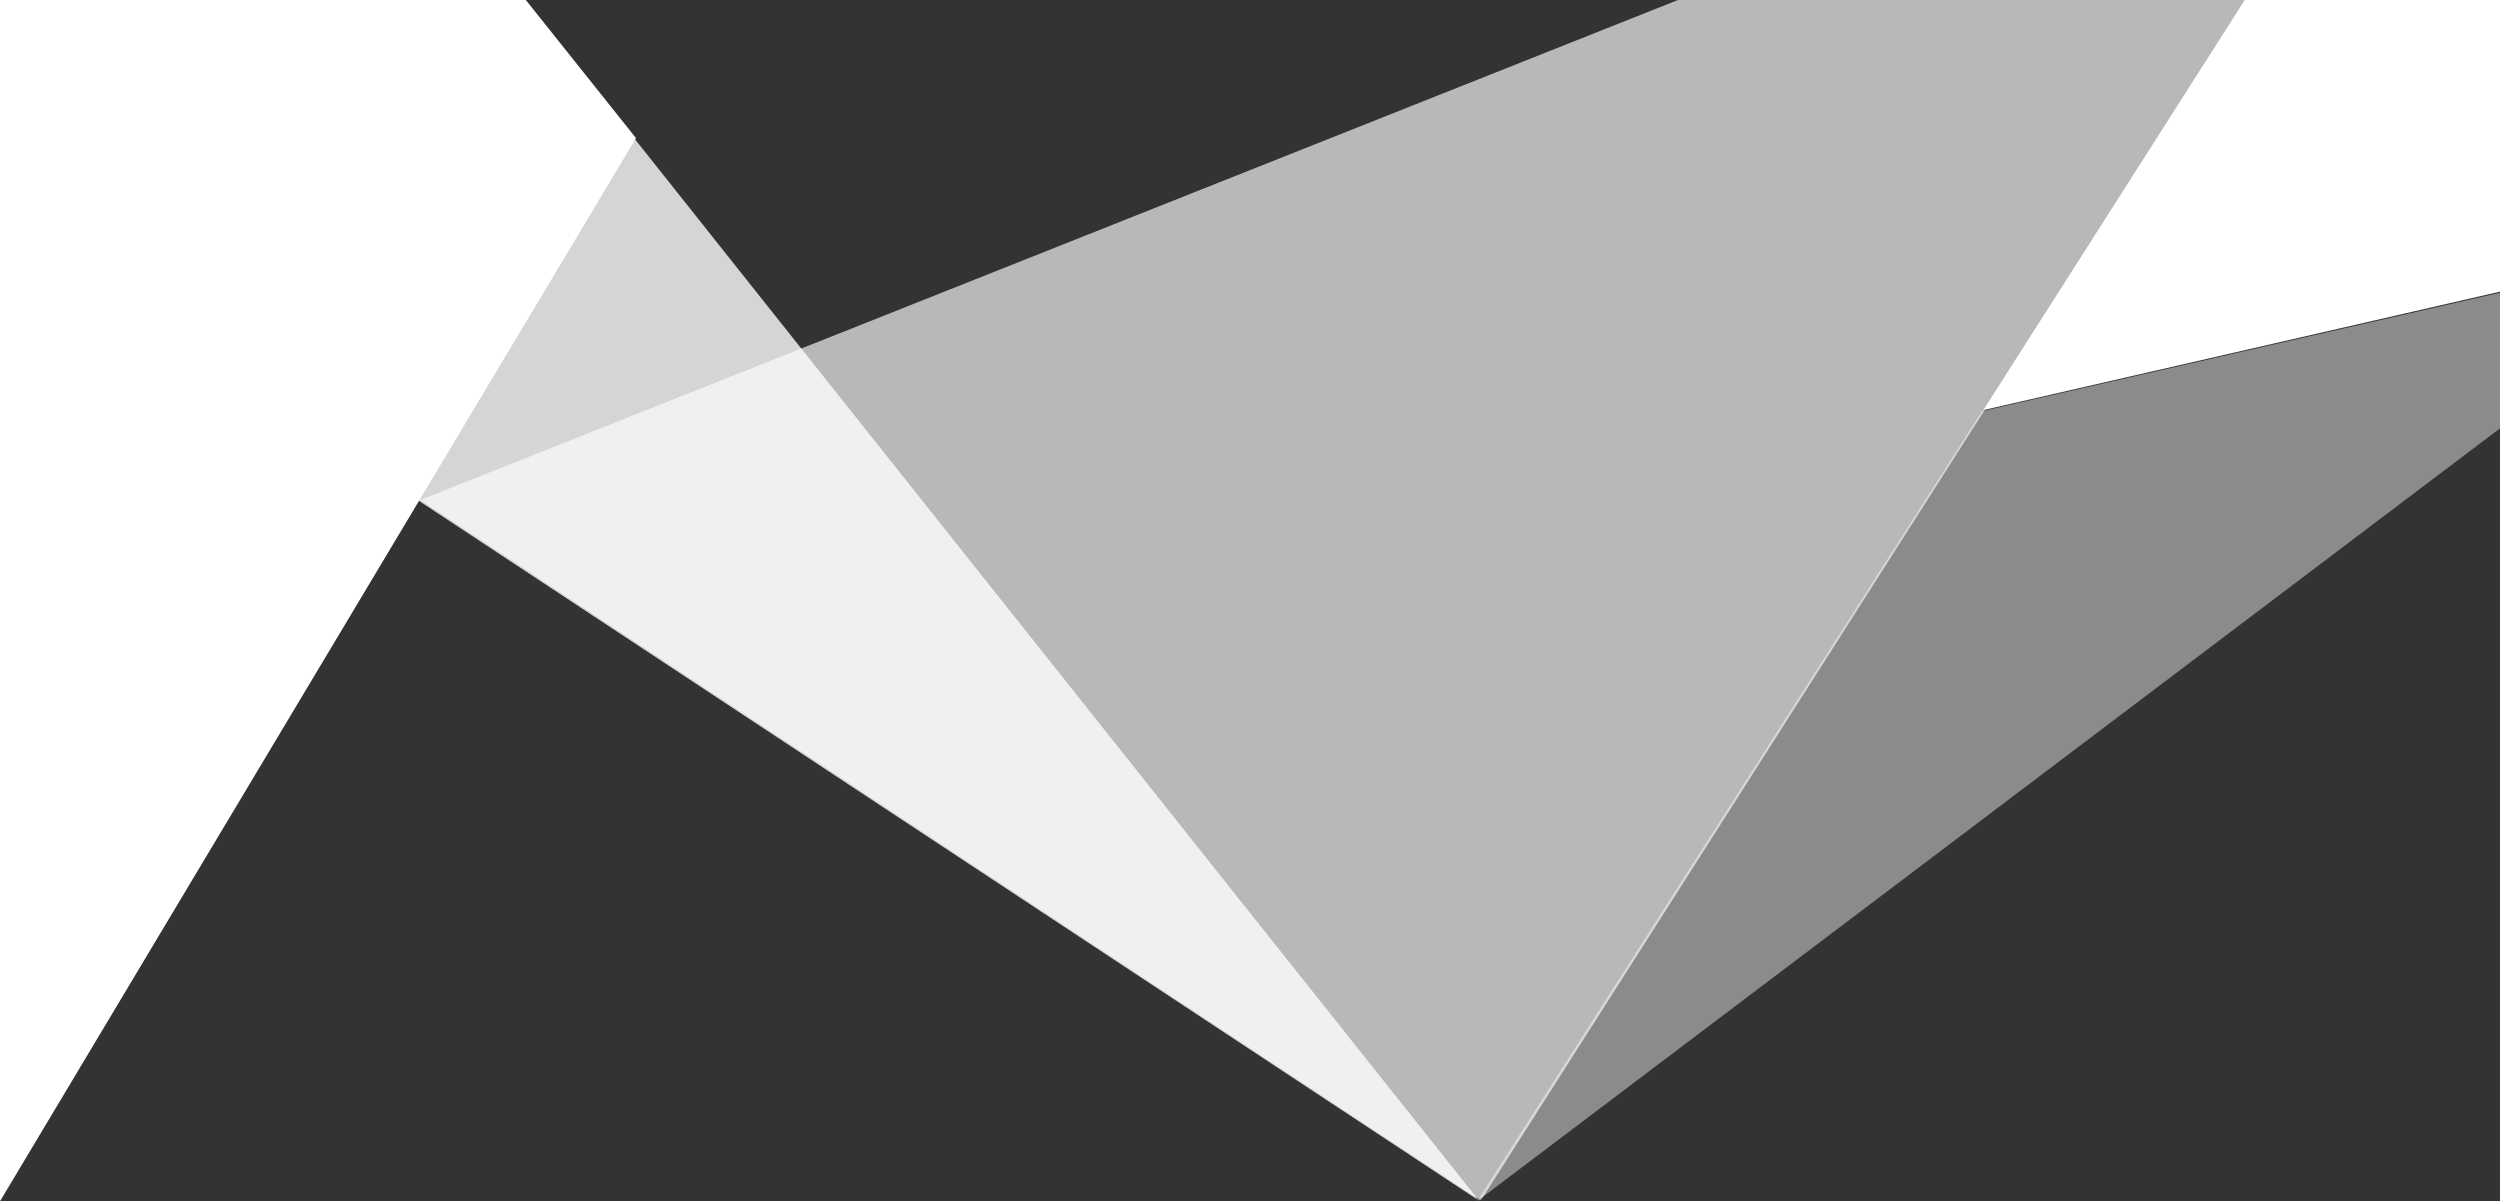
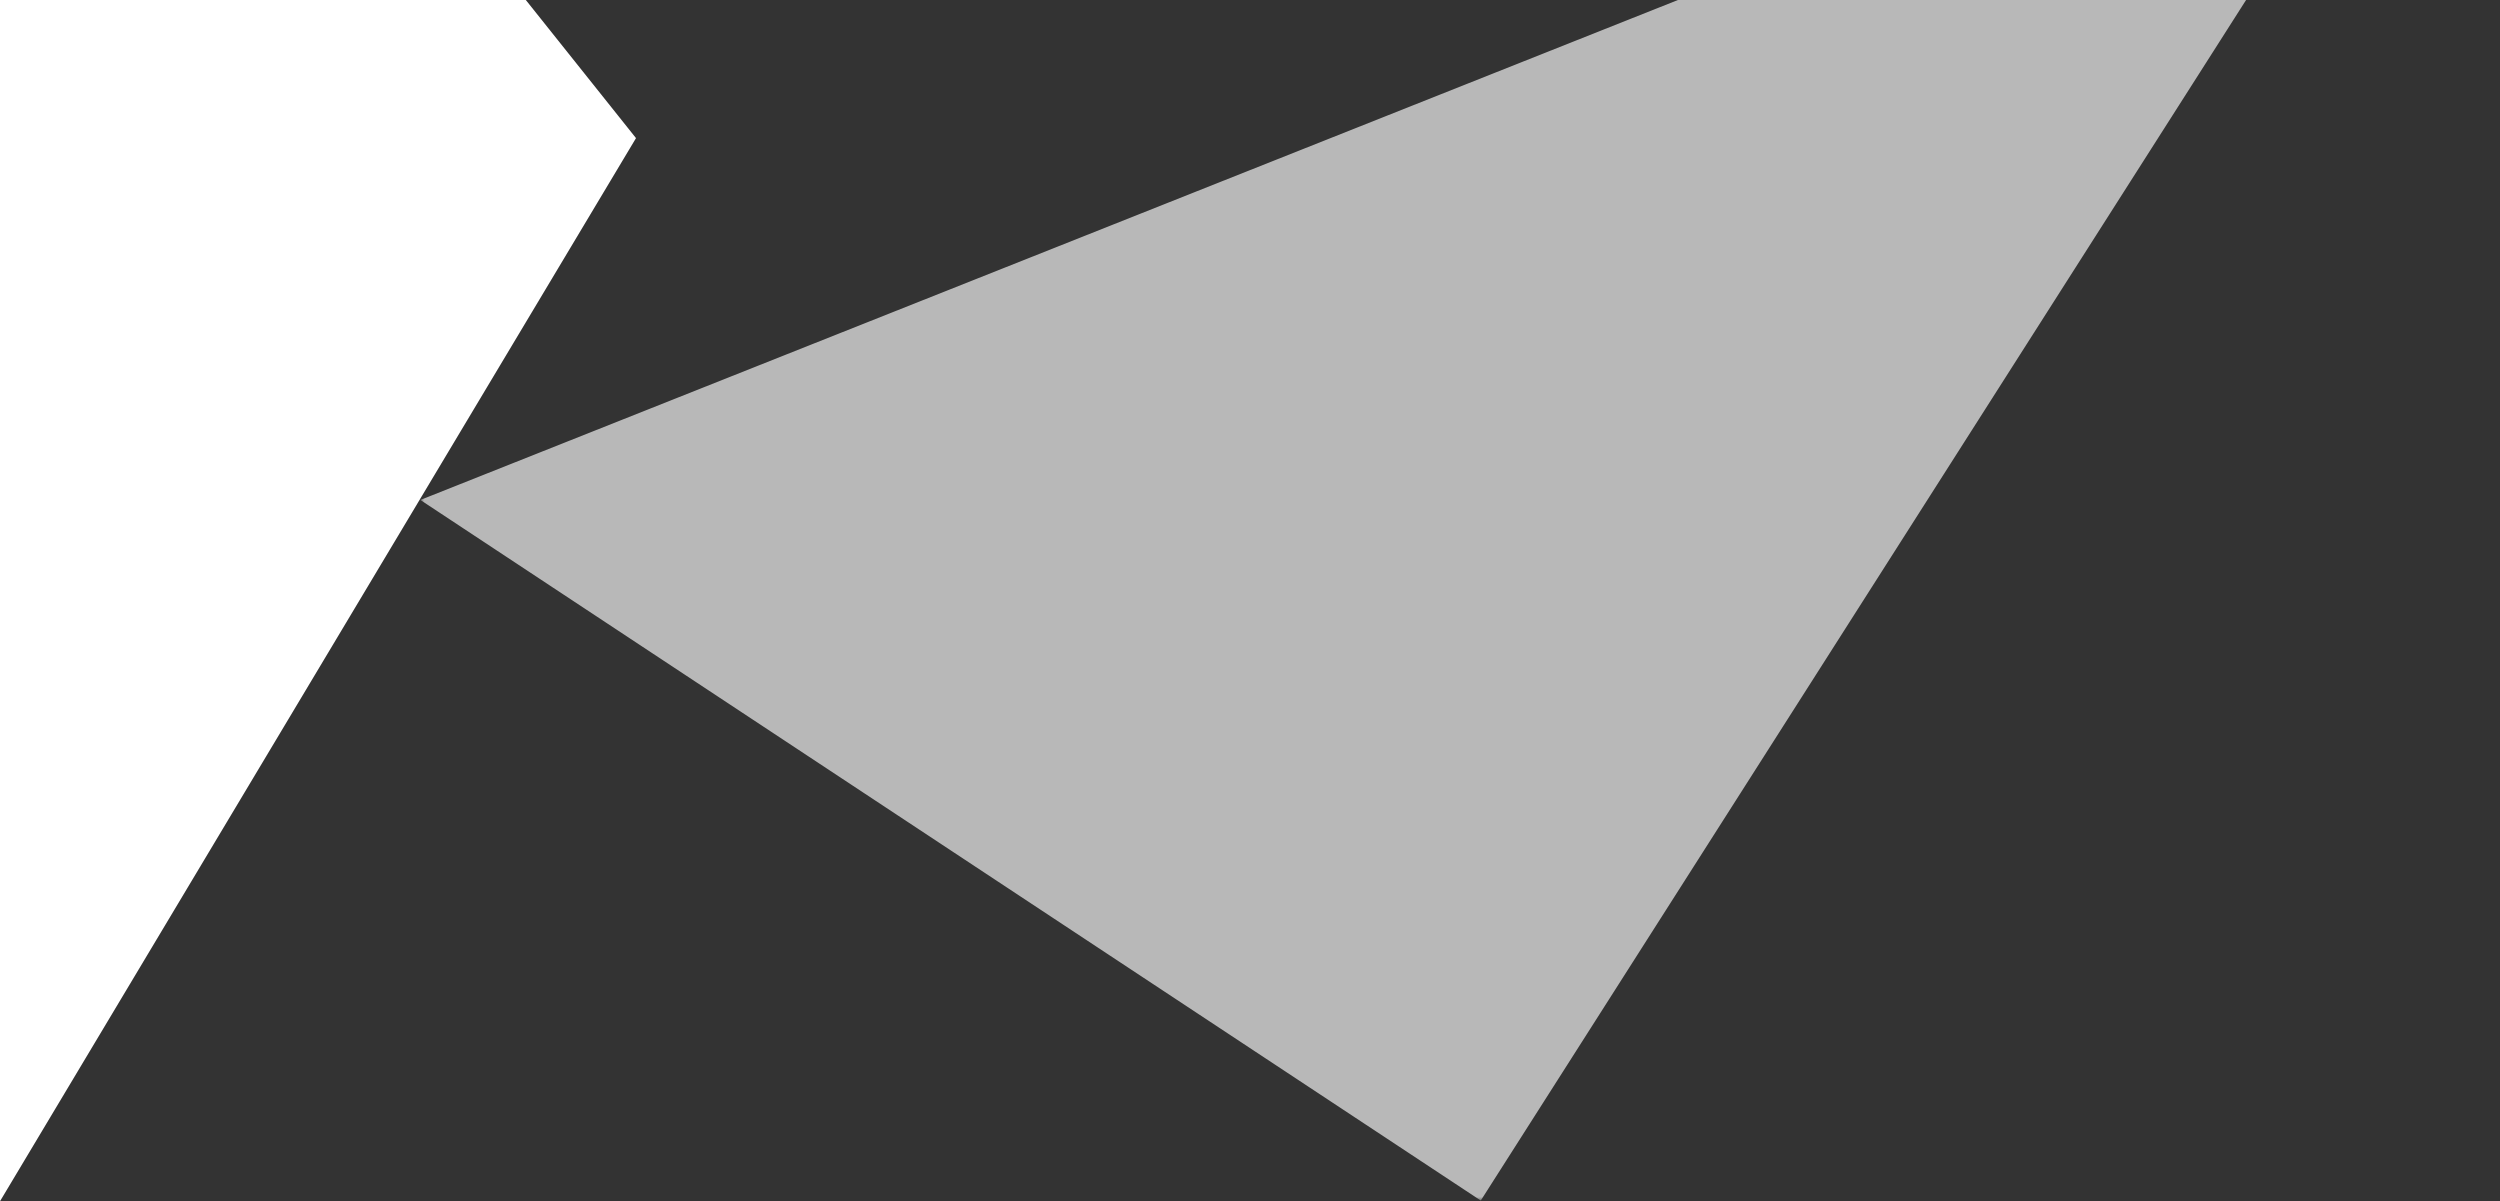
<svg xmlns="http://www.w3.org/2000/svg" xmlns:xlink="http://www.w3.org/1999/xlink" width="641px" height="308px" viewBox="0 0 641 308" version="1.1">
  <rect x="0" y="0" width="641" height="308" fill="#333333" stroke="none" />
  <title>0DF6F782-BC63-4F03-9EB2-59B22C10B8C0</title>
  <desc>Created with sketchtool.</desc>
  <defs>
-     <polygon id="path-1" points="0.742 0 379.188 0 379.188 476.824 0.742 476.824" />
    <polygon id="path-3" points="0.493 0.047 518.058 0.047 518.058 385.44 0.493 385.44" />
  </defs>
  <g id="LOG-IN" stroke="none" stroke-width="1" fill="none" fill-rule="evenodd">
    <g id="generale-00-01-login" transform="translate(-639, 0)">
      <g id="brand/figure-1-white" transform="translate(639, -169)">
        <g id="Group-1212-Copy-3">
          <g id="43" opacity="0.43" transform="translate(378.712, 228.96)" fill="#FFFFFF">
-             <polygon id="Fill-1202" points="328.284 0 129.477 45.463 0 248.04 328.288 0" />
-           </g>
-           <polygon id="Fill-1141" fill="#FFFFFF" points="625.04 91.383 508.525 274.149 707 228.645" />
+             </g>
          <g id="80" opacity="0.795">
            <mask id="mask-2" fill="white">
              <use xlink:href="#path-1" />
            </mask>
            <g id="Clip-1205" />
            <path d="M379.189,476.824 L-51.112,192.764 C-51.112,192.764 -0.142,-2.332 0.742,0.02 C1.626,2.373 379.189,476.824 379.189,476.824" id="Fill-1204" fill="#FFFFFF" mask="url(#mask-2)" />
          </g>
          <g id="65" opacity="0.65" transform="translate(107.284, 91.383)">
            <mask id="mask-4" fill="white">
              <use xlink:href="#path-3" />
            </mask>
            <g id="Clip-1208" />
            <polygon id="Fill-1207" fill="#FFFFFF" mask="url(#mask-4)" points="0.493 205.807 272.383 385.44 518.058 0.048 518.058 0.047" />
          </g>
          <polygon id="Fill-1210" fill="#FFFFFF" points="3.05514339e-14 477 163.071 204.413 3.05514339e-14 0" />
        </g>
      </g>
    </g>
  </g>
</svg>